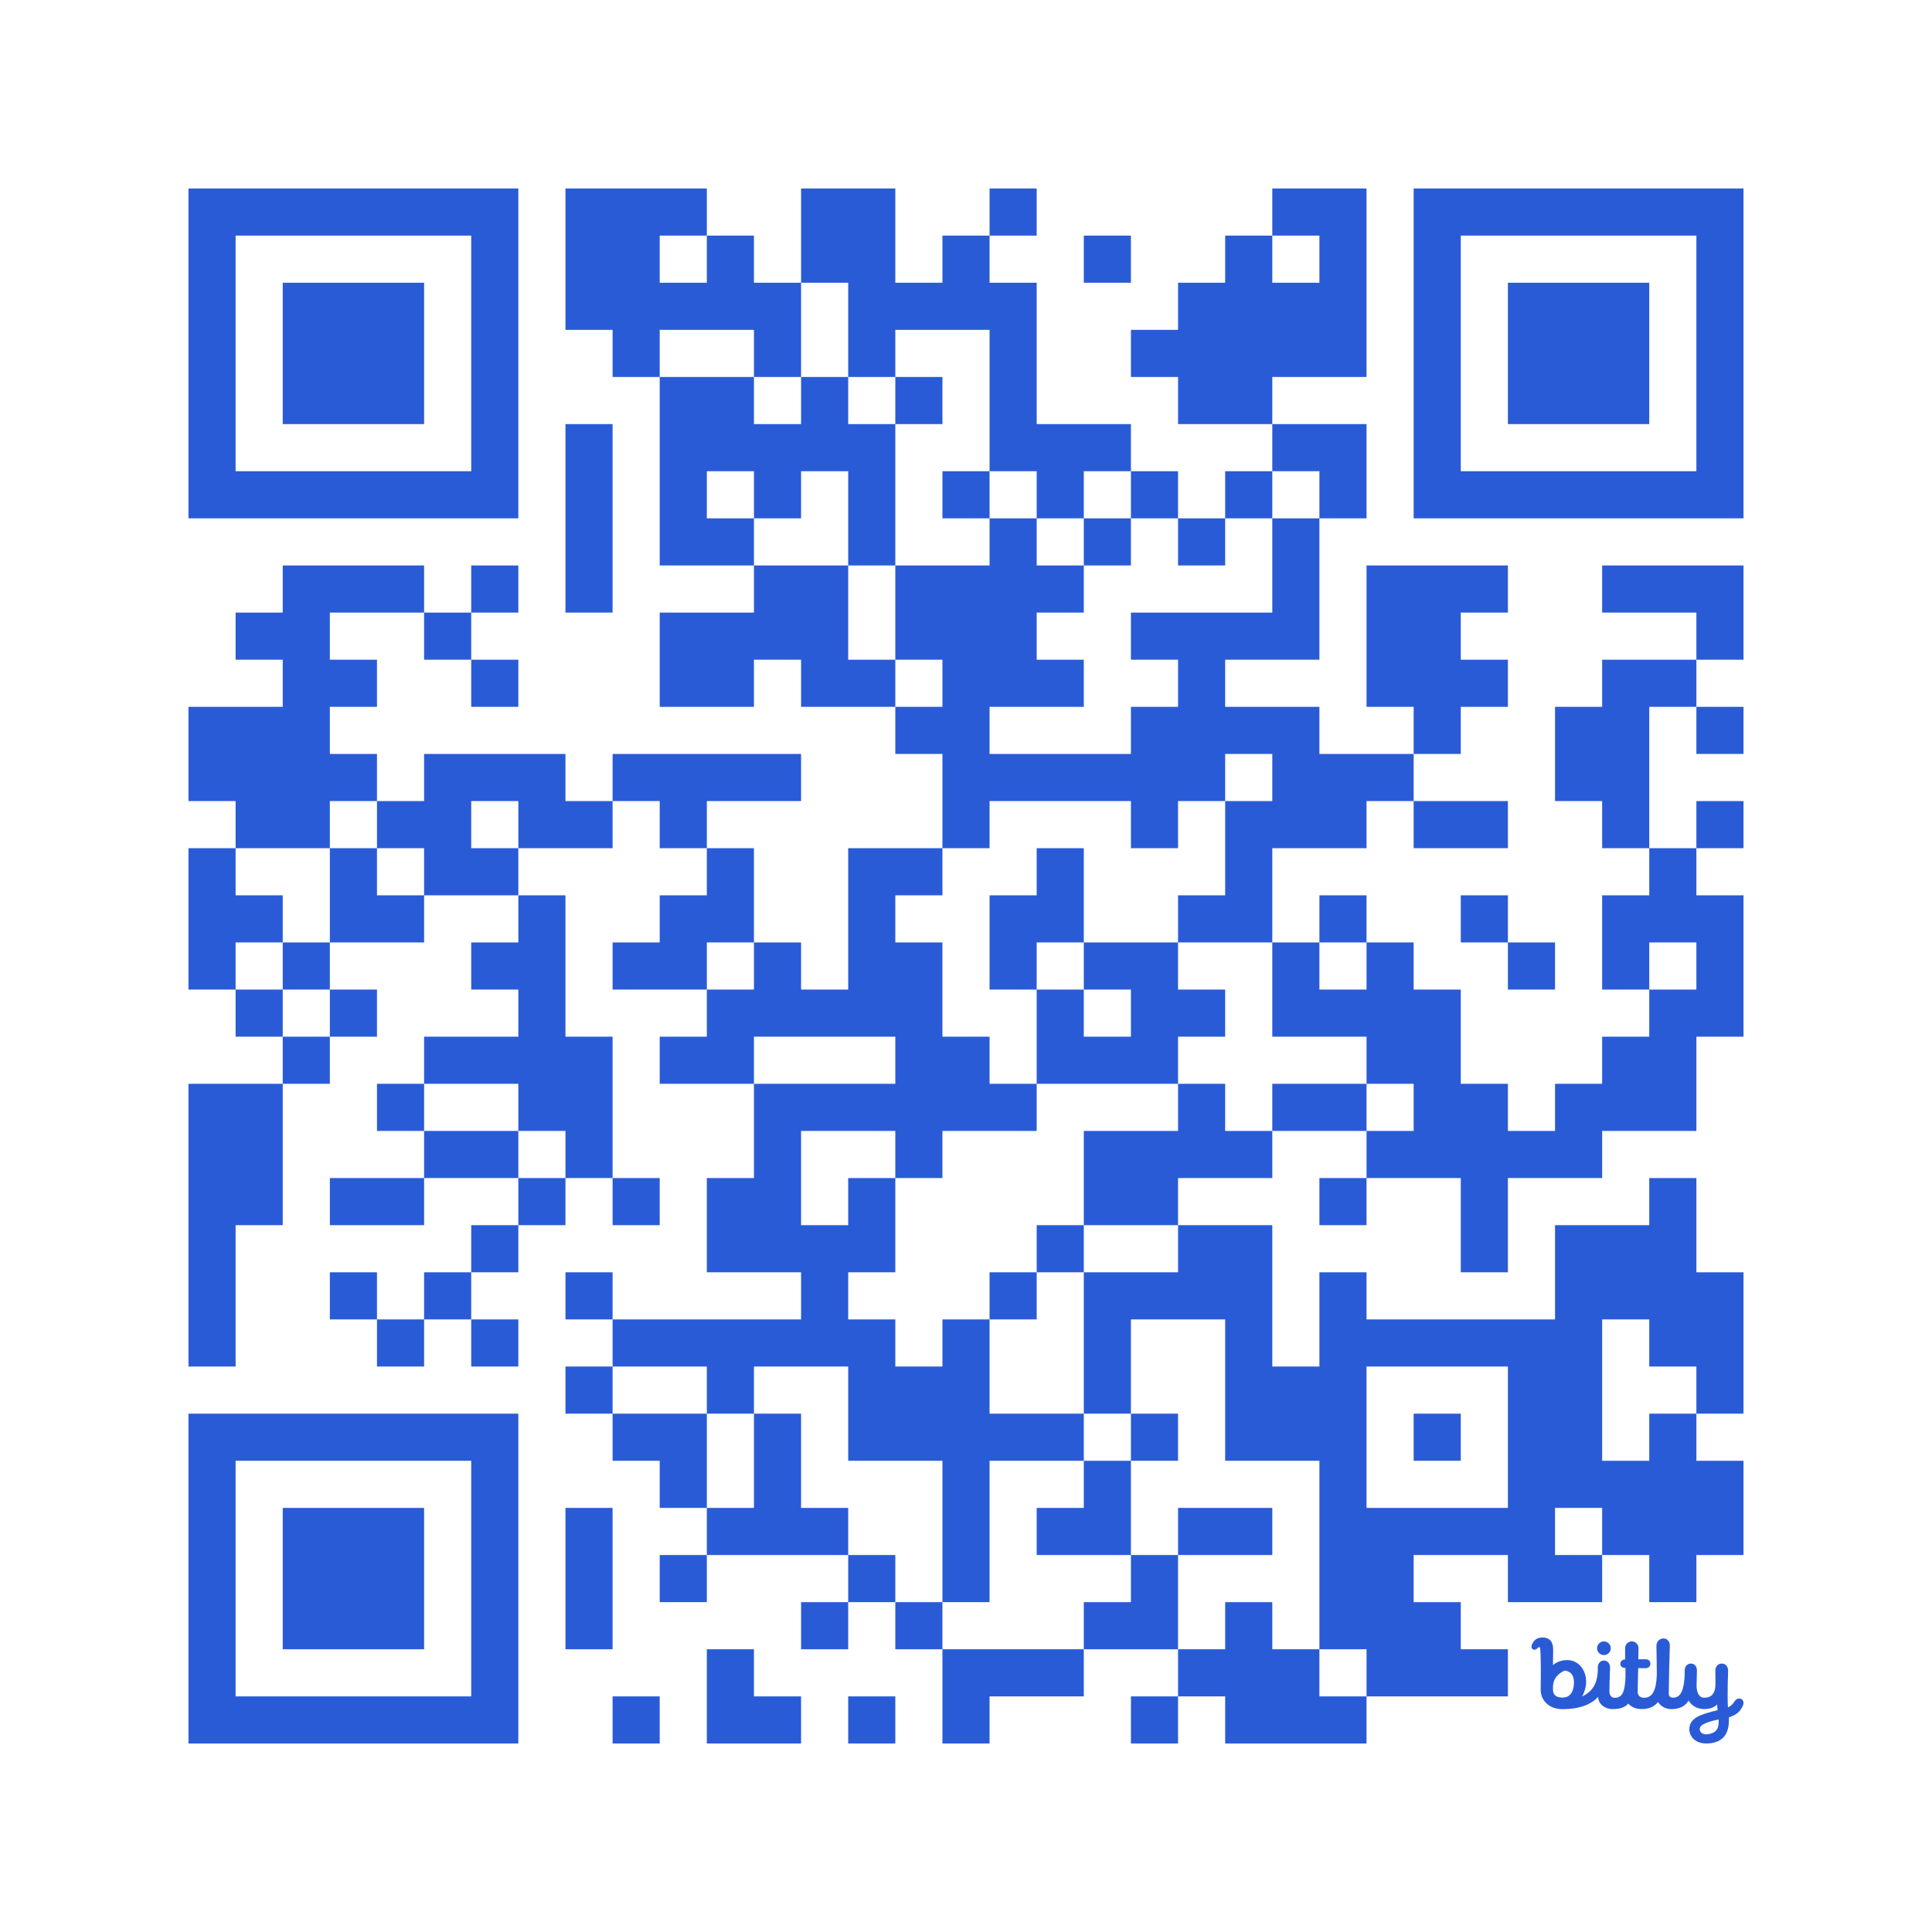
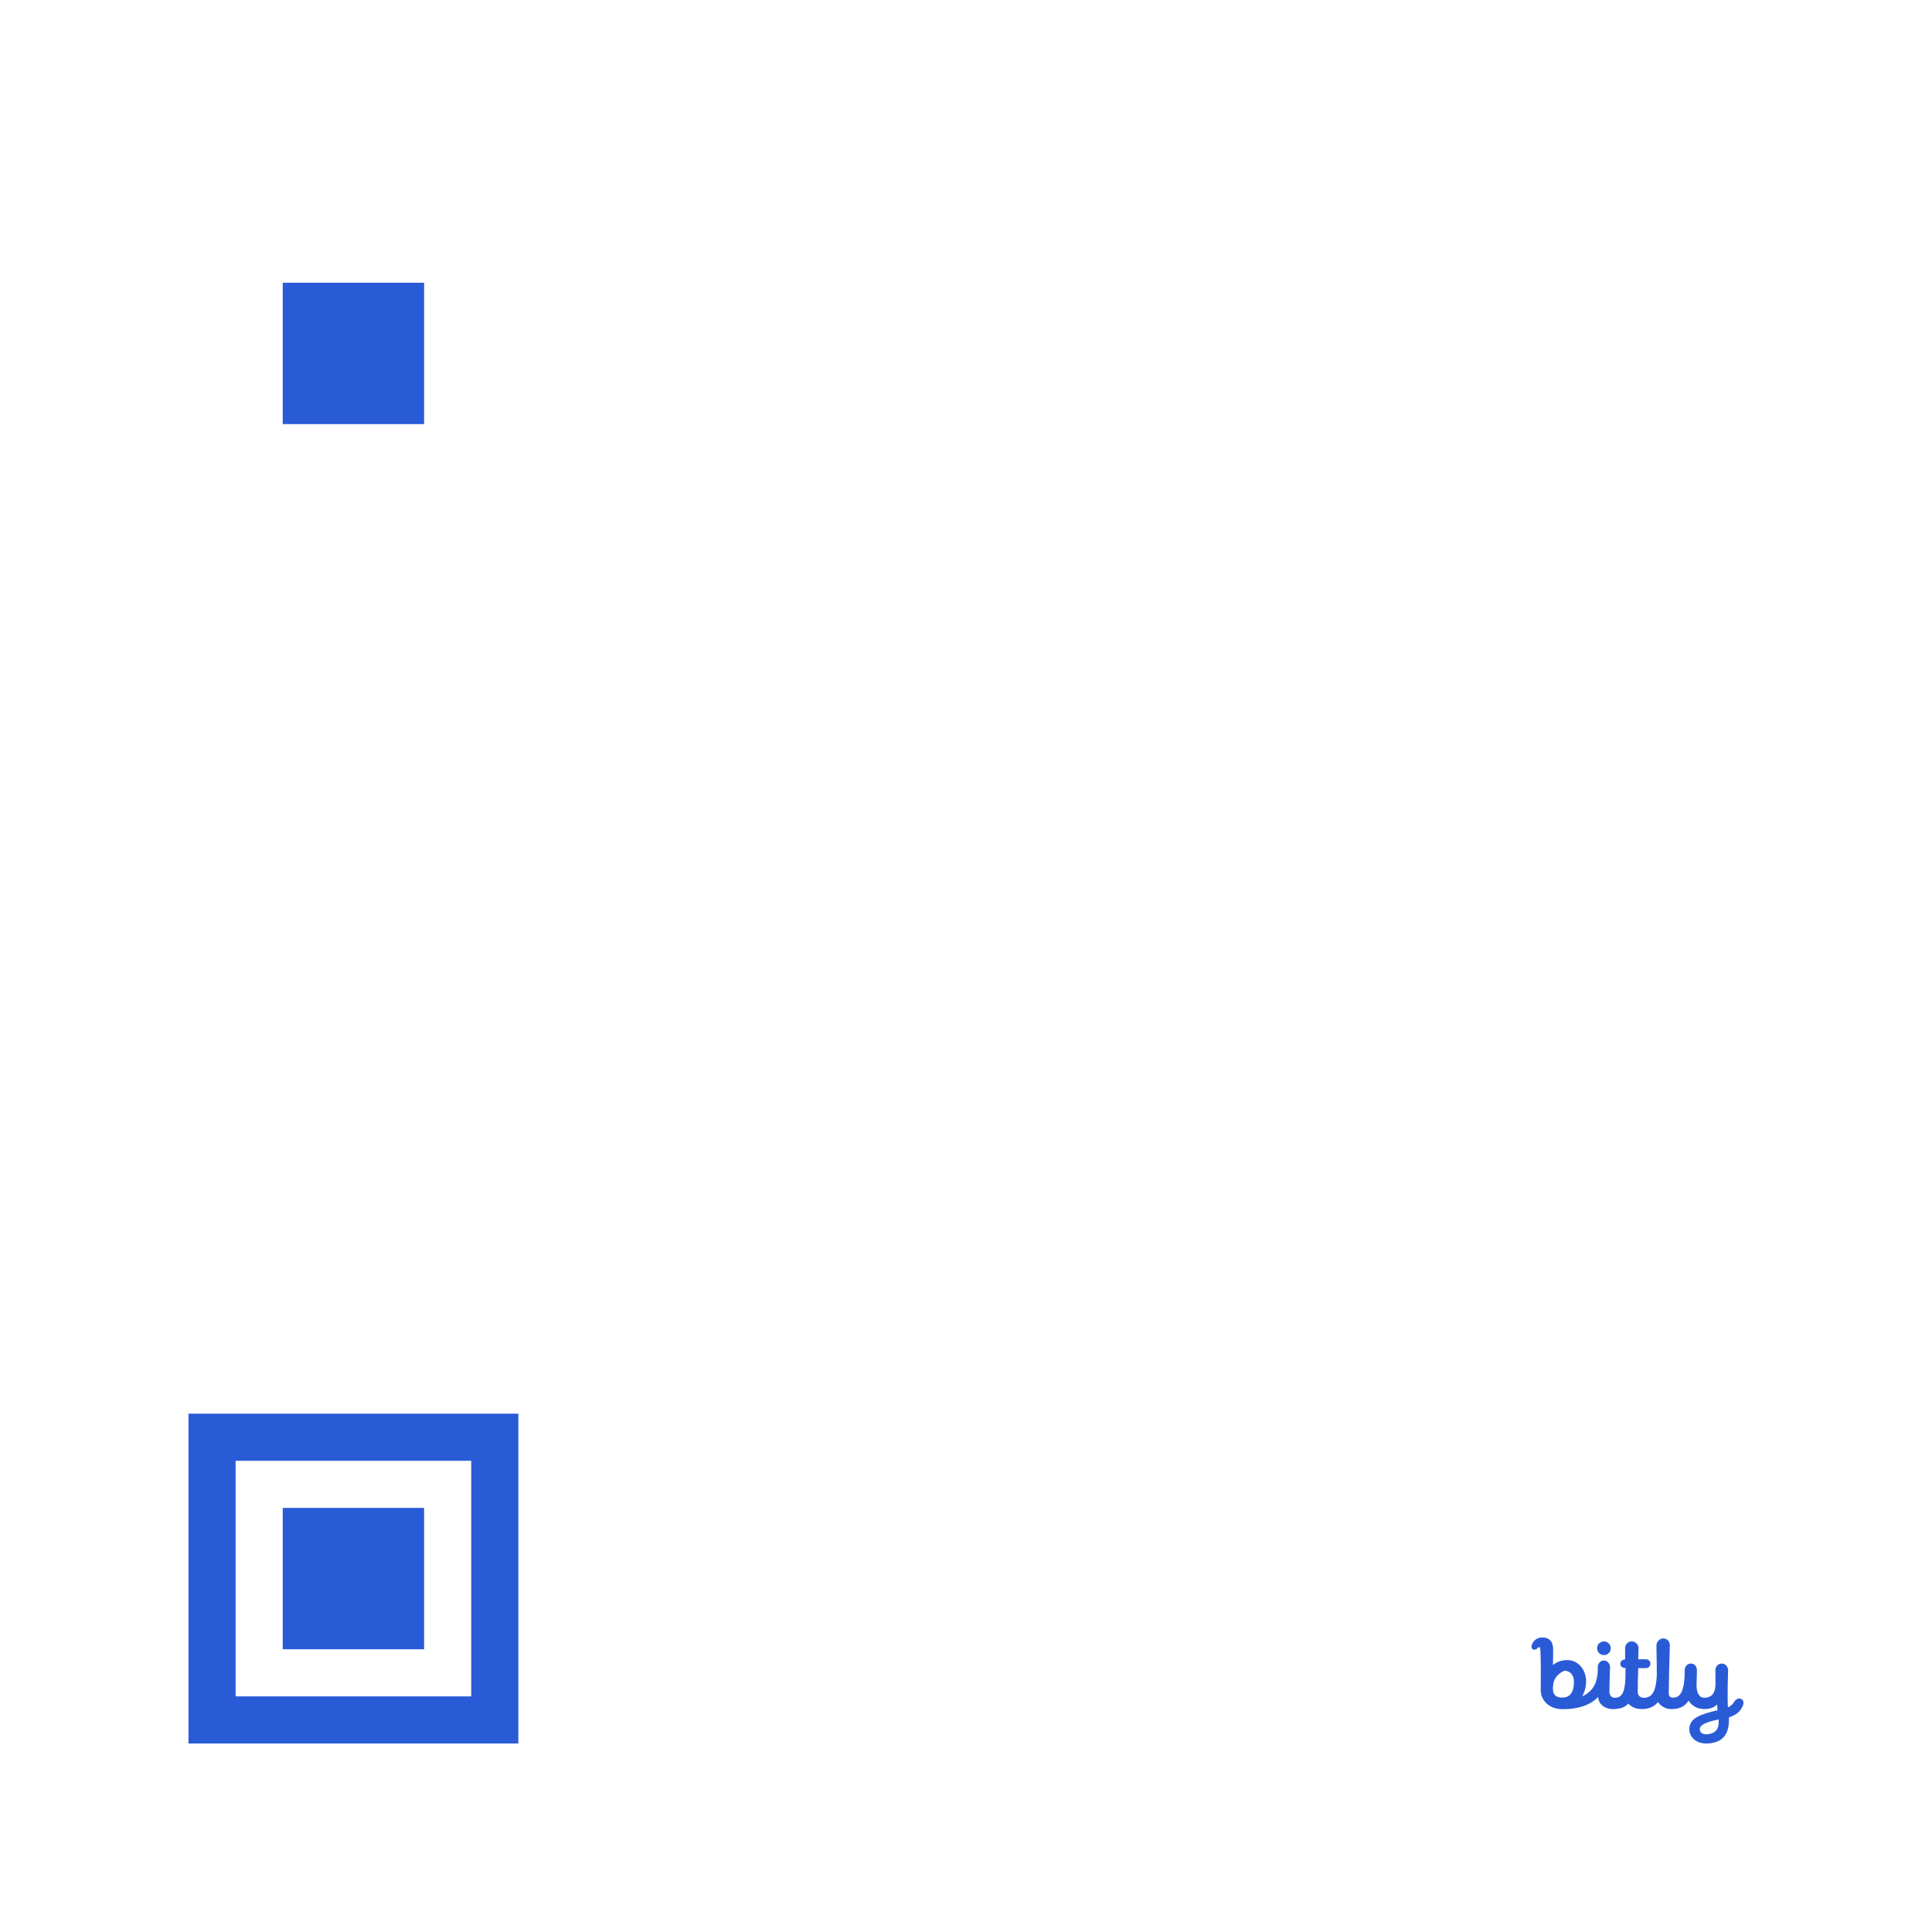
<svg xmlns="http://www.w3.org/2000/svg" width="656" height="656">
  <g id="background" style="fill:#ffffff">
-     <rect x="0" y="0" width="656" height="656" />
-   </g>
+     </g>
  <g id="pips" style="fill:#2a5bd7">
-     <path d="M64,240L80,240L96,240L96,224L80,224L80,208L96,208L96,192L112,192L128,192L144,192L144,208L128,208L112,208L112,224L128,224L128,240L112,240L112,256L128,256L128,272L112,272L112,288L96,288L80,288L80,272L64,272L64,256L64,240M64,288L80,288L80,304L96,304L96,320L80,320L80,336L64,336L64,320L64,304L64,288M64,368L80,368L96,368L96,384L96,400L96,416L80,416L80,432L80,448L80,464L64,464L64,448L64,432L64,416L64,400L64,384L64,368M80,336L96,336L96,352L80,352L80,336M96,320L112,320L112,336L96,336L96,320M96,352L112,352L112,368L96,368L96,352M112,288L128,288L128,304L144,304L144,320L128,320L112,320L112,304L112,288M112,336L128,336L128,352L112,352L112,336M112,400L128,400L144,400L144,416L128,416L112,416L112,400M112,432L128,432L128,448L112,448L112,432M128,272L144,272L144,256L160,256L176,256L192,256L192,272L208,272L208,288L192,288L176,288L176,272L160,272L160,288L176,288L176,304L160,304L144,304L144,288L128,288L128,272M128,368L144,368L144,384L128,384L128,368M128,448L144,448L144,464L128,464L128,448M144,208L160,208L160,224L144,224L144,208M144,352L160,352L176,352L176,336L160,336L160,320L176,320L176,304L192,304L192,320L192,336L192,352L208,352L208,368L208,384L208,400L192,400L192,384L176,384L176,368L160,368L144,368L144,352M144,384L160,384L176,384L176,400L160,400L144,400L144,384M144,432L160,432L160,448L144,448L144,432M160,192L176,192L176,208L160,208L160,192M160,224L176,224L176,240L160,240L160,224M160,416L176,416L176,432L160,432L160,416M160,448L176,448L176,464L160,464L160,448M176,400L192,400L192,416L176,416L176,400M192,64L208,64L224,64L240,64L240,80L224,80L224,96L240,96L240,80L256,80L256,96L272,96L272,112L272,128L256,128L256,112L240,112L224,112L224,128L208,128L208,112L192,112L192,96L192,80L192,64M192,144L208,144L208,160L208,176L208,192L208,208L192,208L192,192L192,176L192,160L192,144M192,432L208,432L208,448L192,448L192,432M192,464L208,464L208,480L192,480L192,464M192,512L208,512L208,528L208,544L208,560L192,560L192,544L192,528L192,512M208,256L224,256L240,256L256,256L272,256L272,272L256,272L240,272L240,288L224,288L224,272L208,272L208,256M208,320L224,320L224,304L240,304L240,288L256,288L256,304L256,320L240,320L240,336L224,336L208,336L208,320M208,400L224,400L224,416L208,416L208,400M208,448L224,448L240,448L256,448L272,448L272,432L256,432L240,432L240,416L240,400L256,400L256,384L256,368L272,368L288,368L304,368L304,352L288,352L272,352L256,352L256,368L240,368L224,368L224,352L240,352L240,336L256,336L256,320L272,320L272,336L288,336L288,320L288,304L288,288L304,288L320,288L320,304L304,304L304,320L320,320L320,336L320,352L336,352L336,368L352,368L352,384L336,384L320,384L320,400L304,400L304,384L288,384L272,384L272,400L272,416L288,416L288,400L304,400L304,416L304,432L288,432L288,448L304,448L304,464L320,464L320,448L336,448L336,464L336,480L352,480L368,480L368,496L352,496L336,496L336,512L336,528L336,544L320,544L320,528L320,512L320,496L304,496L288,496L288,480L288,464L272,464L256,464L256,480L240,480L240,464L224,464L208,464L208,448M208,480L224,480L240,480L240,496L240,512L224,512L224,496L208,496L208,480M208,576L224,576L224,592L208,592L208,576M224,128L240,128L256,128L256,144L272,144L272,128L288,128L288,144L304,144L304,160L304,176L304,192L288,192L288,176L288,160L272,160L272,176L256,176L256,160L240,160L240,176L256,176L256,192L240,192L224,192L224,176L224,160L224,144L224,128M224,208L240,208L256,208L256,192L272,192L288,192L288,208L288,224L304,224L304,240L288,240L272,240L272,224L256,224L256,240L240,240L224,240L224,224L224,208M224,528L240,528L240,544L224,544L224,528M240,512L256,512L256,496L256,480L272,480L272,496L272,512L288,512L288,528L272,528L256,528L240,528L240,512M240,560L256,560L256,576L272,576L272,592L256,592L240,592L240,576L240,560M272,64L288,64L304,64L304,80L304,96L320,96L320,80L336,80L336,96L352,96L352,112L352,128L352,144L368,144L384,144L384,160L368,160L368,176L352,176L352,160L336,160L336,144L336,128L336,112L320,112L304,112L304,128L288,128L288,112L288,96L272,96L272,80L272,64M272,544L288,544L288,560L272,560L272,544M288,528L304,528L304,544L288,544L288,528M288,576L304,576L304,592L288,592L288,576M304,128L320,128L320,144L304,144L304,128M304,192L320,192L336,192L336,176L352,176L352,192L368,192L368,208L352,208L352,224L368,224L368,240L352,240L336,240L336,256L352,256L368,256L384,256L384,240L400,240L400,224L384,224L384,208L400,208L416,208L432,208L432,192L432,176L448,176L448,192L448,208L448,224L432,224L416,224L416,240L432,240L448,240L448,256L464,256L480,256L480,272L464,272L464,288L448,288L432,288L432,304L432,320L416,320L400,320L400,304L416,304L416,288L416,272L432,272L432,256L416,256L416,272L400,272L400,288L384,288L384,272L368,272L352,272L336,272L336,288L320,288L320,272L320,256L304,256L304,240L320,240L320,224L304,224L304,208L304,192M304,544L320,544L320,560L304,560L304,544M320,160L336,160L336,176L320,176L320,160M320,560L336,560L352,560L368,560L368,576L352,576L336,576L336,592L320,592L320,576L320,560M336,64L352,64L352,80L336,80L336,64M336,304L352,304L352,288L368,288L368,304L368,320L352,320L352,336L336,336L336,320L336,304M336,432L352,432L352,448L336,448L336,432M352,336L368,336L368,352L384,352L384,336L368,336L368,320L384,320L400,320L400,336L416,336L416,352L400,352L400,368L384,368L368,368L352,368L352,352L352,336M352,416L368,416L368,432L352,432L352,416M352,512L368,512L368,496L384,496L384,512L384,528L368,528L352,528L352,512M368,80L384,80L384,96L368,96L368,80M368,176L384,176L384,192L368,192L368,176M368,384L384,384L400,384L400,368L416,368L416,384L432,384L432,400L416,400L400,400L400,416L384,416L368,416L368,400L368,384M368,432L384,432L400,432L400,416L416,416L432,416L432,432L432,448L432,464L448,464L448,448L448,432L464,432L464,448L480,448L496,448L512,448L528,448L528,432L528,416L544,416L560,416L560,400L576,400L576,416L576,432L592,432L592,448L592,464L592,480L576,480L576,464L560,464L560,448L544,448L544,464L544,480L544,496L560,496L560,480L576,480L576,496L592,496L592,512L592,528L576,528L576,544L560,544L560,528L544,528L544,512L528,512L528,528L544,528L544,544L528,544L512,544L512,528L496,528L480,528L480,544L496,544L496,560L512,560L512,576L496,576L480,576L464,576L464,560L448,560L448,544L448,528L448,512L448,496L432,496L416,496L416,480L416,464L416,448L400,448L384,448L384,464L384,480L368,480L368,464L368,448L368,432M368,544L384,544L384,528L400,528L400,544L400,560L384,560L368,560L368,544M384,112L400,112L400,96L416,96L416,80L432,80L432,96L448,96L448,80L432,80L432,64L448,64L464,64L464,80L464,96L464,112L464,128L448,128L432,128L432,144L416,144L400,144L400,128L384,128L384,112M384,160L400,160L400,176L384,176L384,160M384,480L400,480L400,496L384,496L384,480M384,576L400,576L400,592L384,592L384,576M400,176L416,176L416,192L400,192L400,176M400,512L416,512L432,512L432,528L416,528L400,528L400,512M400,560L416,560L416,544L432,544L432,560L448,560L448,576L464,576L464,592L448,592L432,592L416,592L416,576L400,576L400,560M416,160L432,160L432,176L416,176L416,160M432,144L448,144L464,144L464,160L464,176L448,176L448,160L432,160L432,144M432,320L448,320L448,336L464,336L464,320L480,320L480,336L496,336L496,352L496,368L512,368L512,384L528,384L528,368L544,368L544,352L560,352L560,336L576,336L576,320L560,320L560,336L544,336L544,320L544,304L560,304L560,288L576,288L576,304L592,304L592,320L592,336L592,352L576,352L576,368L576,384L560,384L544,384L544,400L528,400L512,400L512,416L512,432L496,432L496,416L496,400L480,400L464,400L464,384L480,384L480,368L464,368L464,352L448,352L432,352L432,336L432,320M432,368L448,368L464,368L464,384L448,384L432,384L432,368M448,304L464,304L464,320L448,320L448,304M448,400L464,400L464,416L448,416L448,400M464,464L464,480L464,496L464,512L480,512L496,512L512,512L512,496L512,480L512,464L496,464L480,464L464,464M464,192L480,192L496,192L512,192L512,208L496,208L496,224L512,224L512,240L496,240L496,256L480,256L480,240L464,240L464,224L464,208L464,192M480,272L496,272L512,272L512,288L496,288L480,288L480,272M480,480L496,480L496,496L480,496L480,480M496,304L512,304L512,320L496,320L496,304M512,320L528,320L528,336L512,336L512,320M528,240L544,240L544,224L560,224L576,224L576,240L560,240L560,256L560,272L560,288L544,288L544,272L528,272L528,256L528,240M544,192L560,192L576,192L592,192L592,208L592,224L576,224L576,208L560,208L544,208L544,192M576,240L592,240L592,256L576,256L576,240M576,272L592,272L592,288L576,288L576,272Z" />
    <path d="M4.725,9.069C6.179,9.044 6.415,7.615 6.415,6.769C6.415,5.516 5.775,5.079 5,5C4.043,5.424 3.34,6.146 3.256,7.261C3.242,7.444 3.237,7.689 3.252,7.976C3.291,8.738 3.849,9.084 4.725,9.069 M 12.245 10.807 C 11.205 10.807 10.112 10.167 10.06 8.971 C 8.877 10.222 7.054 10.819 4.725 10.819 C 2.377 10.819 1.396 9.217 1.396 7.97 C 1.455 3.813 1.361 2.255 1.341 1.935 C 1.339 1.907 1.338 1.888 1.338 1.879 L 1.337 1.868 C 1.331 1.71 1.322 1.473 1.172 1.457 C 1.079 1.447 1.018 1.476 0.911 1.609 C 0.75 1.823 0.425 1.908 0.227 1.794 C -0.012 1.655 -0.056 1.351 0.065 1.07 C 0.4 0.321 0.938 -0.01 1.663 0 C 2.915 0.018 3.274 0.836 3.274 1.857 C 3.274 1.857 3.246 3.329 3.246 4.158 C 3.689 3.797 4.34 3.41 5.427 3.41 C 7.69 3.41 9.127 6.212 7.65 8.893 C 9.543 8.02 9.938 6.516 10.011 5.024 L 10.004 4.52 C 10.004 3.955 10.369 3.477 10.936 3.477 C 11.503 3.477 11.88 3.988 11.86 4.527 C 11.792 6.344 11.764 7.54 11.764 8.172 C 11.764 8.538 11.964 9.1 12.556 9.1 C 13.713 9.1 14.094 8.192 14.184 6.059 C 14.188 5.264 14.193 4.6 14.193 4.6 C 13.668 4.6 13.409 4.324 13.409 3.979 C 13.409 3.635 13.683 3.316 14.132 3.316 C 14.132 3.316 14.133 2.118 14.133 1.622 C 14.133 1.057 14.572 0.588 15.139 0.588 C 15.706 0.588 16.157 1.057 16.157 1.622 C 16.157 1.81 16.149 2.028 16.142 2.269 C 16.131 2.578 16.12 2.925 16.121 3.291 L 16.203 3.291 H 16.203 C 16.357 3.29 16.705 3.289 17.168 3.283 C 17.72 3.277 17.945 3.585 17.945 3.971 C 17.945 4.357 17.648 4.626 17.26 4.628 C 16.901 4.629 16.108 4.625 16.108 4.625 C 16.072 5.767 16.038 7.145 16.038 8.248 C 16.038 8.645 16.313 9.1 16.977 9.1 C 18.316 9.1 18.817 7.909 18.917 5.65 C 18.91 4.077 18.891 3.165 18.877 2.478 V 2.478 C 18.867 1.997 18.859 1.626 18.859 1.214 C 18.859 0.649 19.329 0.144 19.897 0.144 C 20.464 0.144 20.883 0.598 20.883 1.163 C 20.883 1.598 20.865 2.107 20.841 2.801 V 2.801 V 2.801 C 20.801 3.975 20.742 5.678 20.72 8.45 C 20.716 8.819 20.897 9.079 21.375 9.079 C 22.652 9.079 23.007 7.696 23.119 5.763 C 23.12 5.67 23.12 5.579 23.121 5.489 L 23.121 5.489 C 23.123 5.305 23.125 5.129 23.125 4.956 C 23.125 4.391 23.501 3.934 24.069 3.934 C 24.636 3.934 24.969 4.402 24.969 4.967 C 24.969 5.37 24.956 5.746 24.943 6.135 C 24.931 6.478 24.918 6.83 24.915 7.218 C 24.905 8.215 25.245 9.094 26.076 9.091 C 26.873 9.089 27.748 8.754 27.769 7.045 C 27.775 6.57 27.768 6.205 27.762 5.837 V 5.837 V 5.837 V 5.837 C 27.756 5.564 27.751 5.29 27.751 4.967 C 27.751 4.402 28.145 3.934 28.712 3.934 C 29.279 3.934 29.674 4.402 29.674 4.967 C 29.674 5.305 29.661 5.641 29.648 6.014 V 6.014 V 6.015 V 6.015 C 29.631 6.478 29.612 6.998 29.612 7.648 C 29.612 7.648 29.577 10.014 29.66 10.538 C 29.92 10.451 30.296 10.197 30.694 9.58 C 30.934 9.208 31.393 9.128 31.676 9.293 C 32.065 9.52 32.051 9.963 31.906 10.287 C 31.53 11.124 31.041 11.636 29.805 12.059 C 29.809 13.478 29.71 15.571 27.087 15.95 C 24.84 16.273 23.824 14.971 23.821 13.862 C 23.816 12.112 25.565 11.602 28.09 10.966 L 28.009 10.099 C 28.009 10.099 27.446 10.836 26.021 10.801 C 24.922 10.773 24.166 10.254 23.708 9.521 C 23.179 10.39 22.349 10.81 21.1 10.81 C 20.277 10.81 19.493 10.376 19.105 9.746 C 18.532 10.431 17.734 10.802 16.661 10.802 C 15.726 10.802 15.035 10.479 14.621 9.975 C 14.087 10.571 13.318 10.807 12.245 10.807 Z M 28.255 12.363 C 26.979 12.639 25.38 13.041 25.398 13.827 C 25.416 14.564 26.177 14.698 26.811 14.567 C 28.129 14.294 28.282 13.502 28.255 12.363 Z M 11.97 1.625 C 11.97 1.054 11.507 0.593 10.935 0.593 C 10.362 0.593 9.899 1.054 9.899 1.625 C 9.899 2.195 10.362 2.657 10.935 2.657 C 11.507 2.657 11.97 2.195 11.97 1.625 Z" fill="#2a5bd7" transform="translate(520, 556) scale(2.25, 2.25)" />
  </g>
  <g id="corners-outer-1" style="fill:#2a5bd7">
-     <path d="M64,64L80,64L96,64L112,64L128,64L144,64L160,64L176,64L176,80L176,96L176,112L176,128L176,144L176,160L176,176L160,176L144,176L128,176L112,176L96,176L80,176L64,176L64,160L64,144L64,128L64,112L64,96L64,80L64,64M80,80L80,96L80,112L80,128L80,144L80,160L96,160L112,160L128,160L144,160L160,160L160,144L160,128L160,112L160,96L160,80L144,80L128,80L112,80L96,80L80,80Z" />
-   </g>
+     </g>
  <g id="corners-inner-1" style="fill:#2a5bd7">
    <path d="M96,96L112,96L128,96L144,96L144,112L144,128L144,144L128,144L112,144L96,144L96,128L96,112L96,96Z" />
  </g>
  <g id="corners-outer-2" style="fill:#2a5bd7">
-     <path d="M480,64L496,64L512,64L528,64L544,64L560,64L576,64L592,64L592,80L592,96L592,112L592,128L592,144L592,160L592,176L576,176L560,176L544,176L528,176L512,176L496,176L480,176L480,160L480,144L480,128L480,112L480,96L480,80L480,64M496,80L496,96L496,112L496,128L496,144L496,160L512,160L528,160L544,160L560,160L576,160L576,144L576,128L576,112L576,96L576,80L560,80L544,80L528,80L512,80L496,80Z" />
-   </g>
+     </g>
  <g id="corners-inner-2" style="fill:#2a5bd7">
-     <path d="M512,96L528,96L544,96L560,96L560,112L560,128L560,144L544,144L528,144L512,144L512,128L512,112L512,96Z" />
-   </g>
+     </g>
  <g id="corners-outer-3" style="fill:#2a5bd7">
    <path d="M64,480L80,480L96,480L112,480L128,480L144,480L160,480L176,480L176,496L176,512L176,528L176,544L176,560L176,576L176,592L160,592L144,592L128,592L112,592L96,592L80,592L64,592L64,576L64,560L64,544L64,528L64,512L64,496L64,480M80,496L80,512L80,528L80,544L80,560L80,576L96,576L112,576L128,576L144,576L160,576L160,560L160,544L160,528L160,512L160,496L144,496L128,496L112,496L96,496L80,496Z" />
  </g>
  <g id="corners-inner-3" style="fill:#2a5bd7">
    <path d="M96,512L112,512L128,512L144,512L144,528L144,544L144,560L128,560L112,560L96,560L96,544L96,528L96,512Z" />
  </g>
</svg>